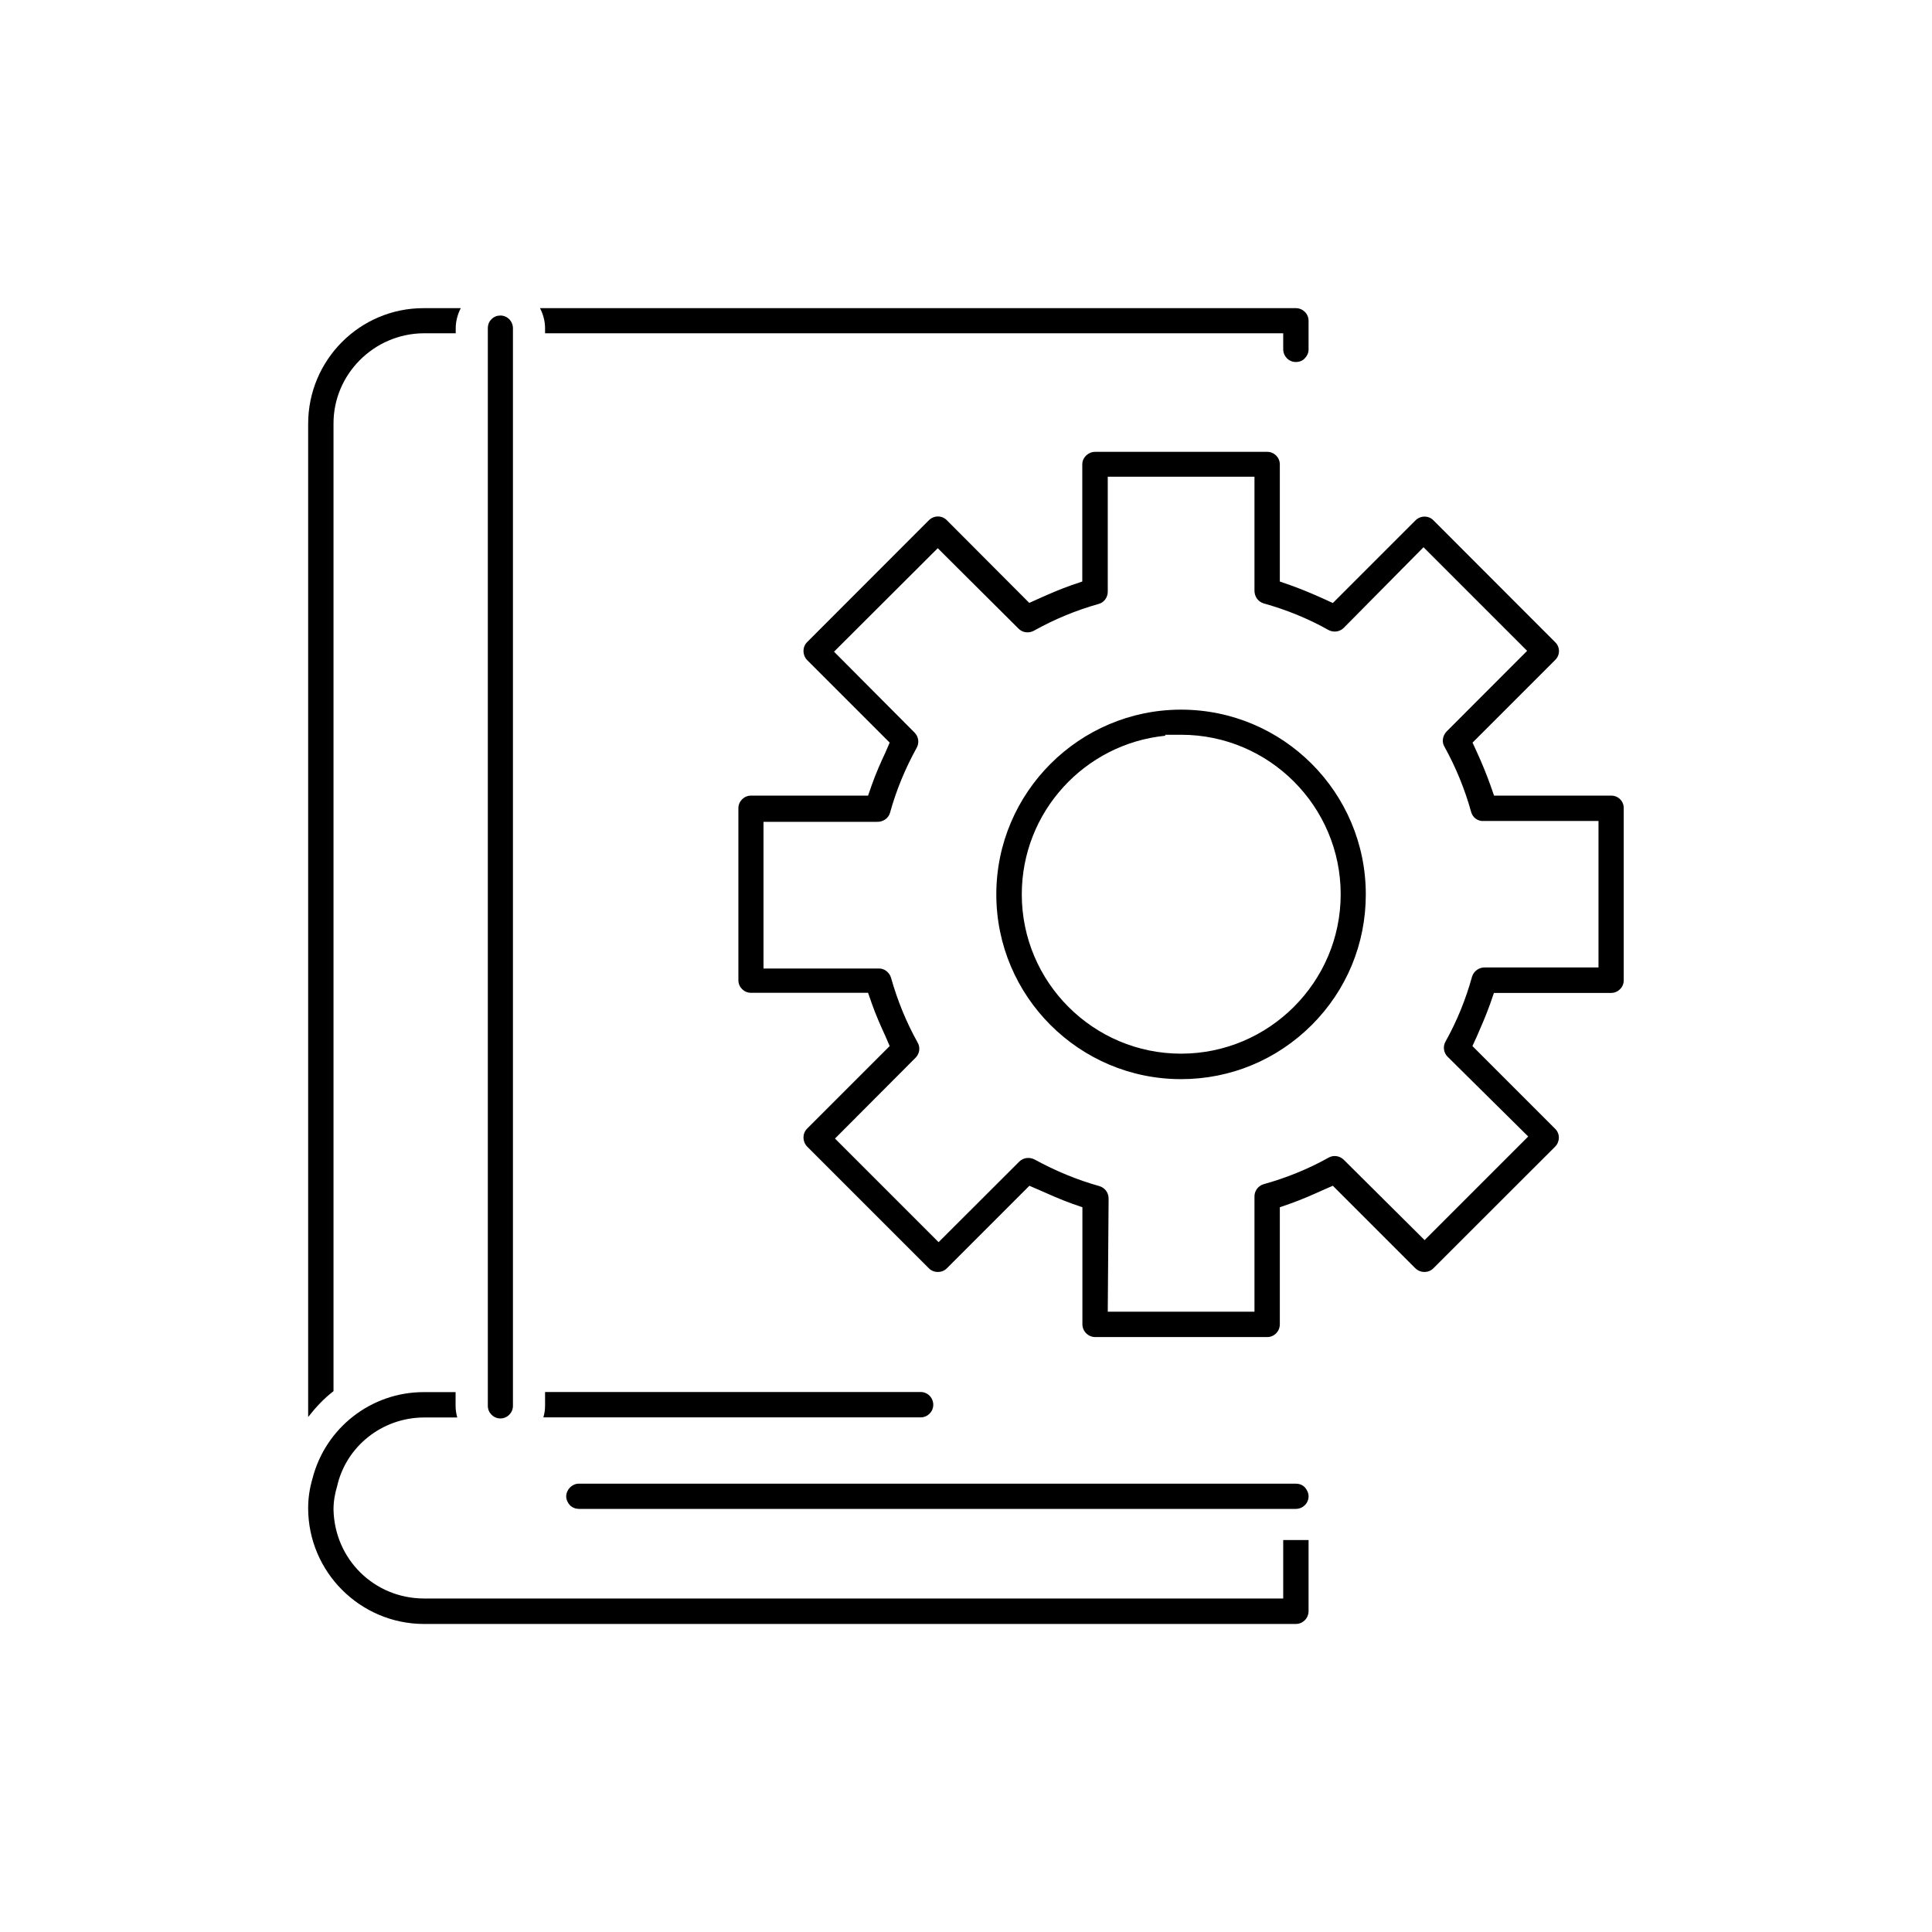
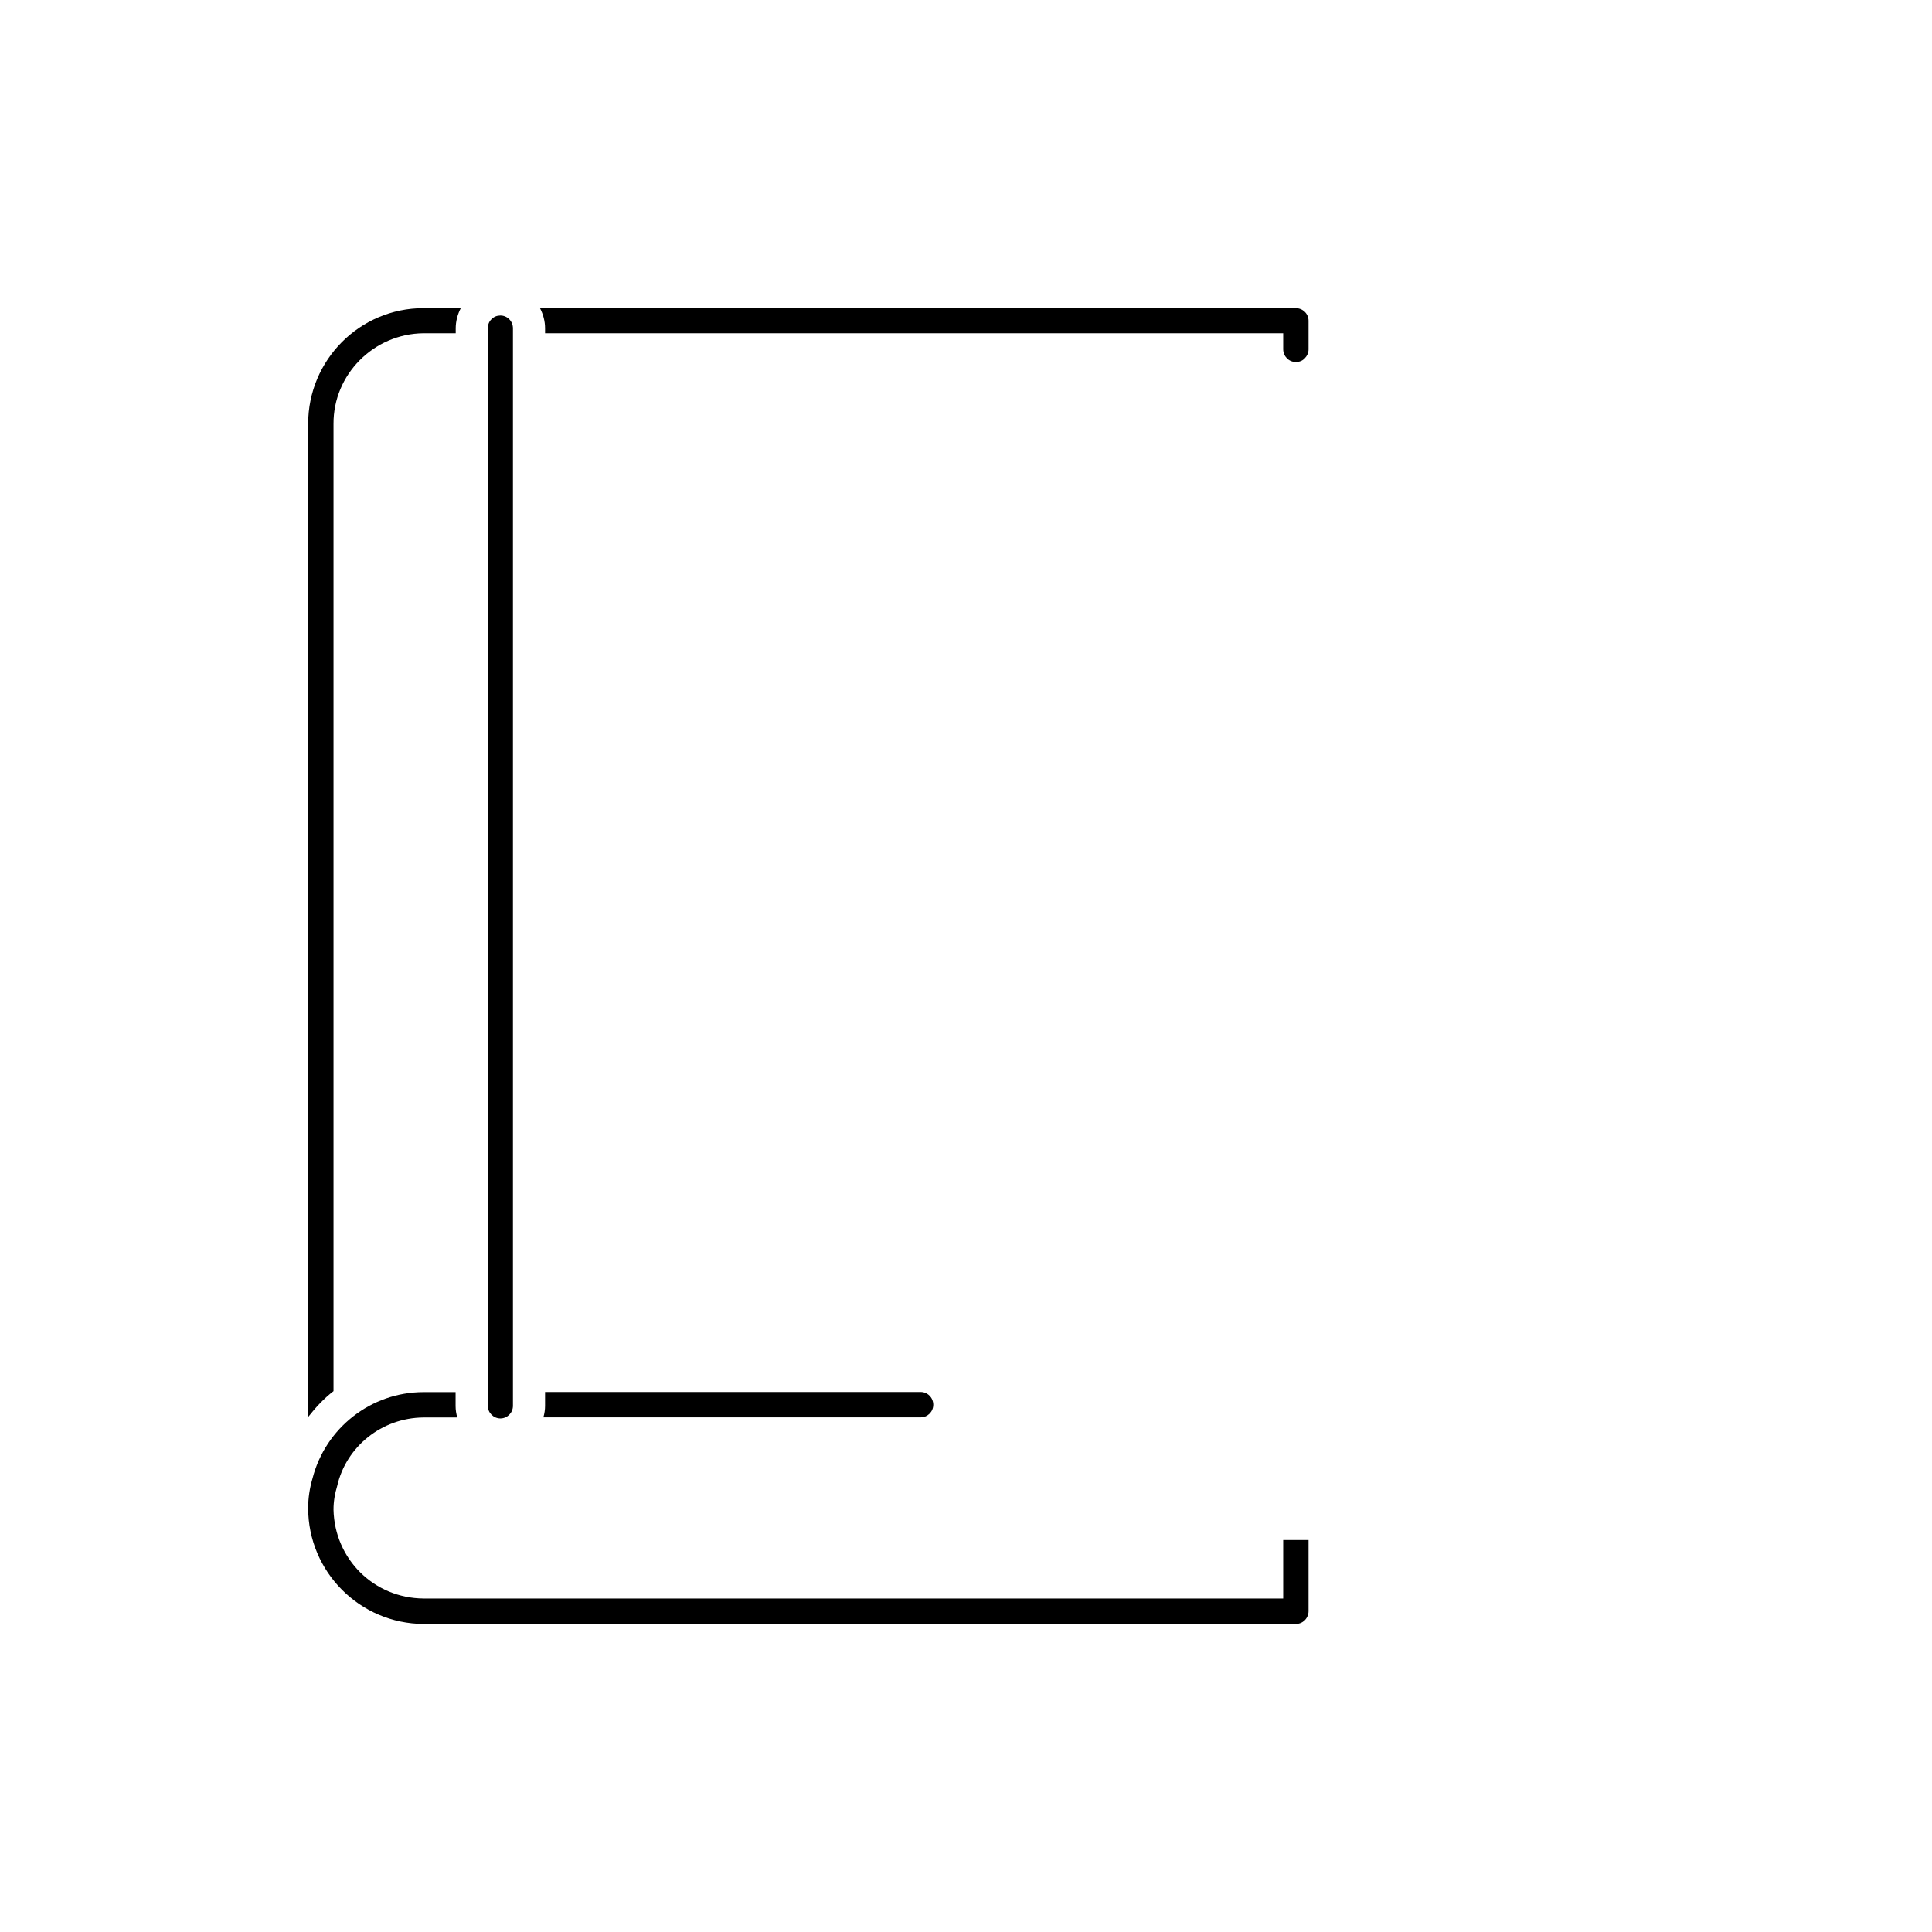
<svg xmlns="http://www.w3.org/2000/svg" version="1.1" id="Calque_1" x="0px" y="0px" viewBox="0 0 16 16" style="enable-background:new 0 0 16 16;" xml:space="preserve">
  <style type="text/css"> .st0{fill-rule:evenodd;clip-rule:evenodd;} </style>
  <g>
    <path d="M3.816,2.552C3.79,2.602,3.774,2.66,3.774,2.719V2.76H3.507C3.095,2.764,2.76,3.101,2.762,3.51v8.011 c-0.08,0.061-0.148,0.135-0.21,0.214V3.51c0-0.528,0.427-0.958,0.955-0.958H3.816z" />
    <path d="M10.837,2.656v0.238c0,0.028-0.012,0.054-0.031,0.073c-0.019,0.021-0.045,0.031-0.075,0.031 c-0.057,0-0.104-0.047-0.104-0.106V2.76H4.514V2.719c0-0.061-0.016-0.116-0.042-0.167h6.259C10.79,2.552,10.837,2.599,10.837,2.656 z" />
    <path d="M10.837,12.754v0.589c0,0.028-0.012,0.056-0.031,0.075c-0.019,0.019-0.045,0.031-0.075,0.031H3.509 c-0.528-0.002-0.957-0.432-0.957-0.96c0-0.082,0.012-0.163,0.036-0.245c0.108-0.42,0.486-0.714,0.918-0.715h0.267v0.115 c0,0.033,0.005,0.064,0.014,0.095H3.507c-0.345,0.003-0.641,0.241-0.715,0.569c-0.019,0.062-0.03,0.127-0.03,0.194 c0.009,0.41,0.335,0.733,0.745,0.736h7.12v-0.484h0.11H10.837z" />
    <path d="M7.729,11.634c0,0.057-0.047,0.104-0.104,0.104H4.5c0.009-0.031,0.014-0.062,0.014-0.095v-0.115h3.111 C7.682,11.528,7.729,11.575,7.729,11.634z" />
    <path d="M4.248,2.719v8.924c0,0.057-0.047,0.104-0.104,0.104c-0.057,0-0.104-0.047-0.104-0.104V2.719c0-0.03,0.01-0.056,0.03-0.075 C4.09,2.623,4.116,2.613,4.144,2.613C4.201,2.613,4.248,2.66,4.248,2.719z" />
-     <path d="M10.837,12.392c0,0.057-0.047,0.104-0.106,0.104H4.795c-0.028,0-0.054-0.01-0.075-0.03 c-0.019-0.021-0.031-0.047-0.031-0.075c0.002-0.057,0.049-0.104,0.106-0.104h5.936c0.028,0,0.056,0.01,0.075,0.03 C10.825,12.339,10.837,12.365,10.837,12.392z" />
-     <path d="M13.344,6.589h-0.971L12.342,6.5c-0.033-0.092-0.071-0.184-0.109-0.267l-0.038-0.083l0.686-0.686 c0.04-0.04,0.04-0.106-0.002-0.146l-1.009-1.01c-0.04-0.04-0.106-0.04-0.148,0.002l-0.684,0.684l-0.083-0.038 c-0.08-0.036-0.174-0.076-0.267-0.109l-0.089-0.031v-0.97c0-0.057-0.047-0.104-0.104-0.104H9.069c-0.057,0-0.106,0.047-0.106,0.104 v0.97L8.877,4.845C8.783,4.878,8.693,4.917,8.608,4.955L8.524,4.993L7.84,4.307c-0.04-0.04-0.106-0.04-0.148,0.002L6.684,5.318 c-0.04,0.04-0.04,0.106,0,0.148l0.684,0.684L7.332,6.233C7.295,6.312,7.253,6.406,7.22,6.5L7.189,6.589h-0.97 c-0.057,0-0.104,0.047-0.104,0.104v1.425c0,0.057,0.047,0.104,0.104,0.104h0.97L7.22,8.311C7.253,8.405,7.293,8.495,7.332,8.58 l0.036,0.083L6.684,9.347c-0.04,0.04-0.04,0.106,0,0.148l1.009,1.009c0.04,0.04,0.108,0.04,0.148,0l0.684-0.684l0.083,0.036 c0.082,0.036,0.175,0.078,0.267,0.111l0.089,0.031v0.969c0,0.059,0.049,0.106,0.106,0.106h1.425c0.057,0,0.104-0.047,0.104-0.106 V9.998l0.089-0.031c0.092-0.033,0.184-0.073,0.267-0.111l0.083-0.036l0.684,0.684c0.042,0.04,0.108,0.04,0.148,0l1.01-1.009 c0.04-0.042,0.04-0.108-0.002-0.148l-0.684-0.684l0.038-0.083c0.036-0.082,0.076-0.175,0.109-0.267l0.031-0.09h0.971 c0.057,0,0.104-0.047,0.104-0.104V6.693C13.448,6.635,13.401,6.589,13.344,6.589z M13.24,8.012h-0.938 c-0.052-0.003-0.097,0.03-0.111,0.076c-0.052,0.188-0.125,0.368-0.22,0.538c-0.023,0.04-0.016,0.092,0.017,0.125l0.668,0.661 l-0.858,0.858L11.13,9.606c-0.035-0.035-0.087-0.042-0.127-0.019c-0.17,0.095-0.351,0.168-0.538,0.22 c-0.047,0.014-0.078,0.057-0.076,0.106v0.95H9.174l0.007-0.931c0.002-0.054-0.03-0.095-0.076-0.109 c-0.186-0.052-0.366-0.127-0.536-0.22C8.526,9.58,8.474,9.587,8.441,9.62l-0.668,0.667L6.915,9.429L7.582,8.76 c0.033-0.033,0.042-0.085,0.017-0.127c-0.094-0.168-0.168-0.351-0.22-0.536C7.365,8.05,7.319,8.017,7.274,8.021H6.323V6.806h0.939 c0.052,0.002,0.097-0.03,0.109-0.076c0.052-0.188,0.127-0.368,0.22-0.536c0.024-0.042,0.016-0.094-0.017-0.127l-0.667-0.67 L7.766,4.54l0.668,0.665C8.467,5.24,8.519,5.246,8.561,5.224c0.17-0.095,0.351-0.17,0.536-0.222 C9.144,4.99,9.175,4.946,9.174,4.898v-0.95h1.215v0.938c-0.002,0.054,0.03,0.097,0.076,0.111c0.186,0.052,0.368,0.125,0.536,0.22 c0.042,0.023,0.094,0.016,0.127-0.017l0.661-0.668l0.858,0.858l-0.667,0.668c-0.033,0.035-0.042,0.087-0.017,0.127 c0.094,0.17,0.168,0.351,0.22,0.538c0.012,0.047,0.056,0.08,0.104,0.076h0.951V8.012z" />
-     <path d="M9.781,5.877c-0.842,0-1.53,0.686-1.53,1.53c0,0.844,0.686,1.53,1.53,1.53c0.41,0,0.793-0.16,1.082-0.448 c0.29-0.29,0.448-0.674,0.448-1.082C11.311,6.562,10.625,5.877,9.781,5.877z M9.781,8.726c-0.727,0-1.319-0.592-1.319-1.319 c0-0.684,0.521-1.247,1.188-1.314V6.085h0.132c0.729,0,1.321,0.594,1.321,1.321S10.509,8.726,9.781,8.726z" />
  </g>
</svg>